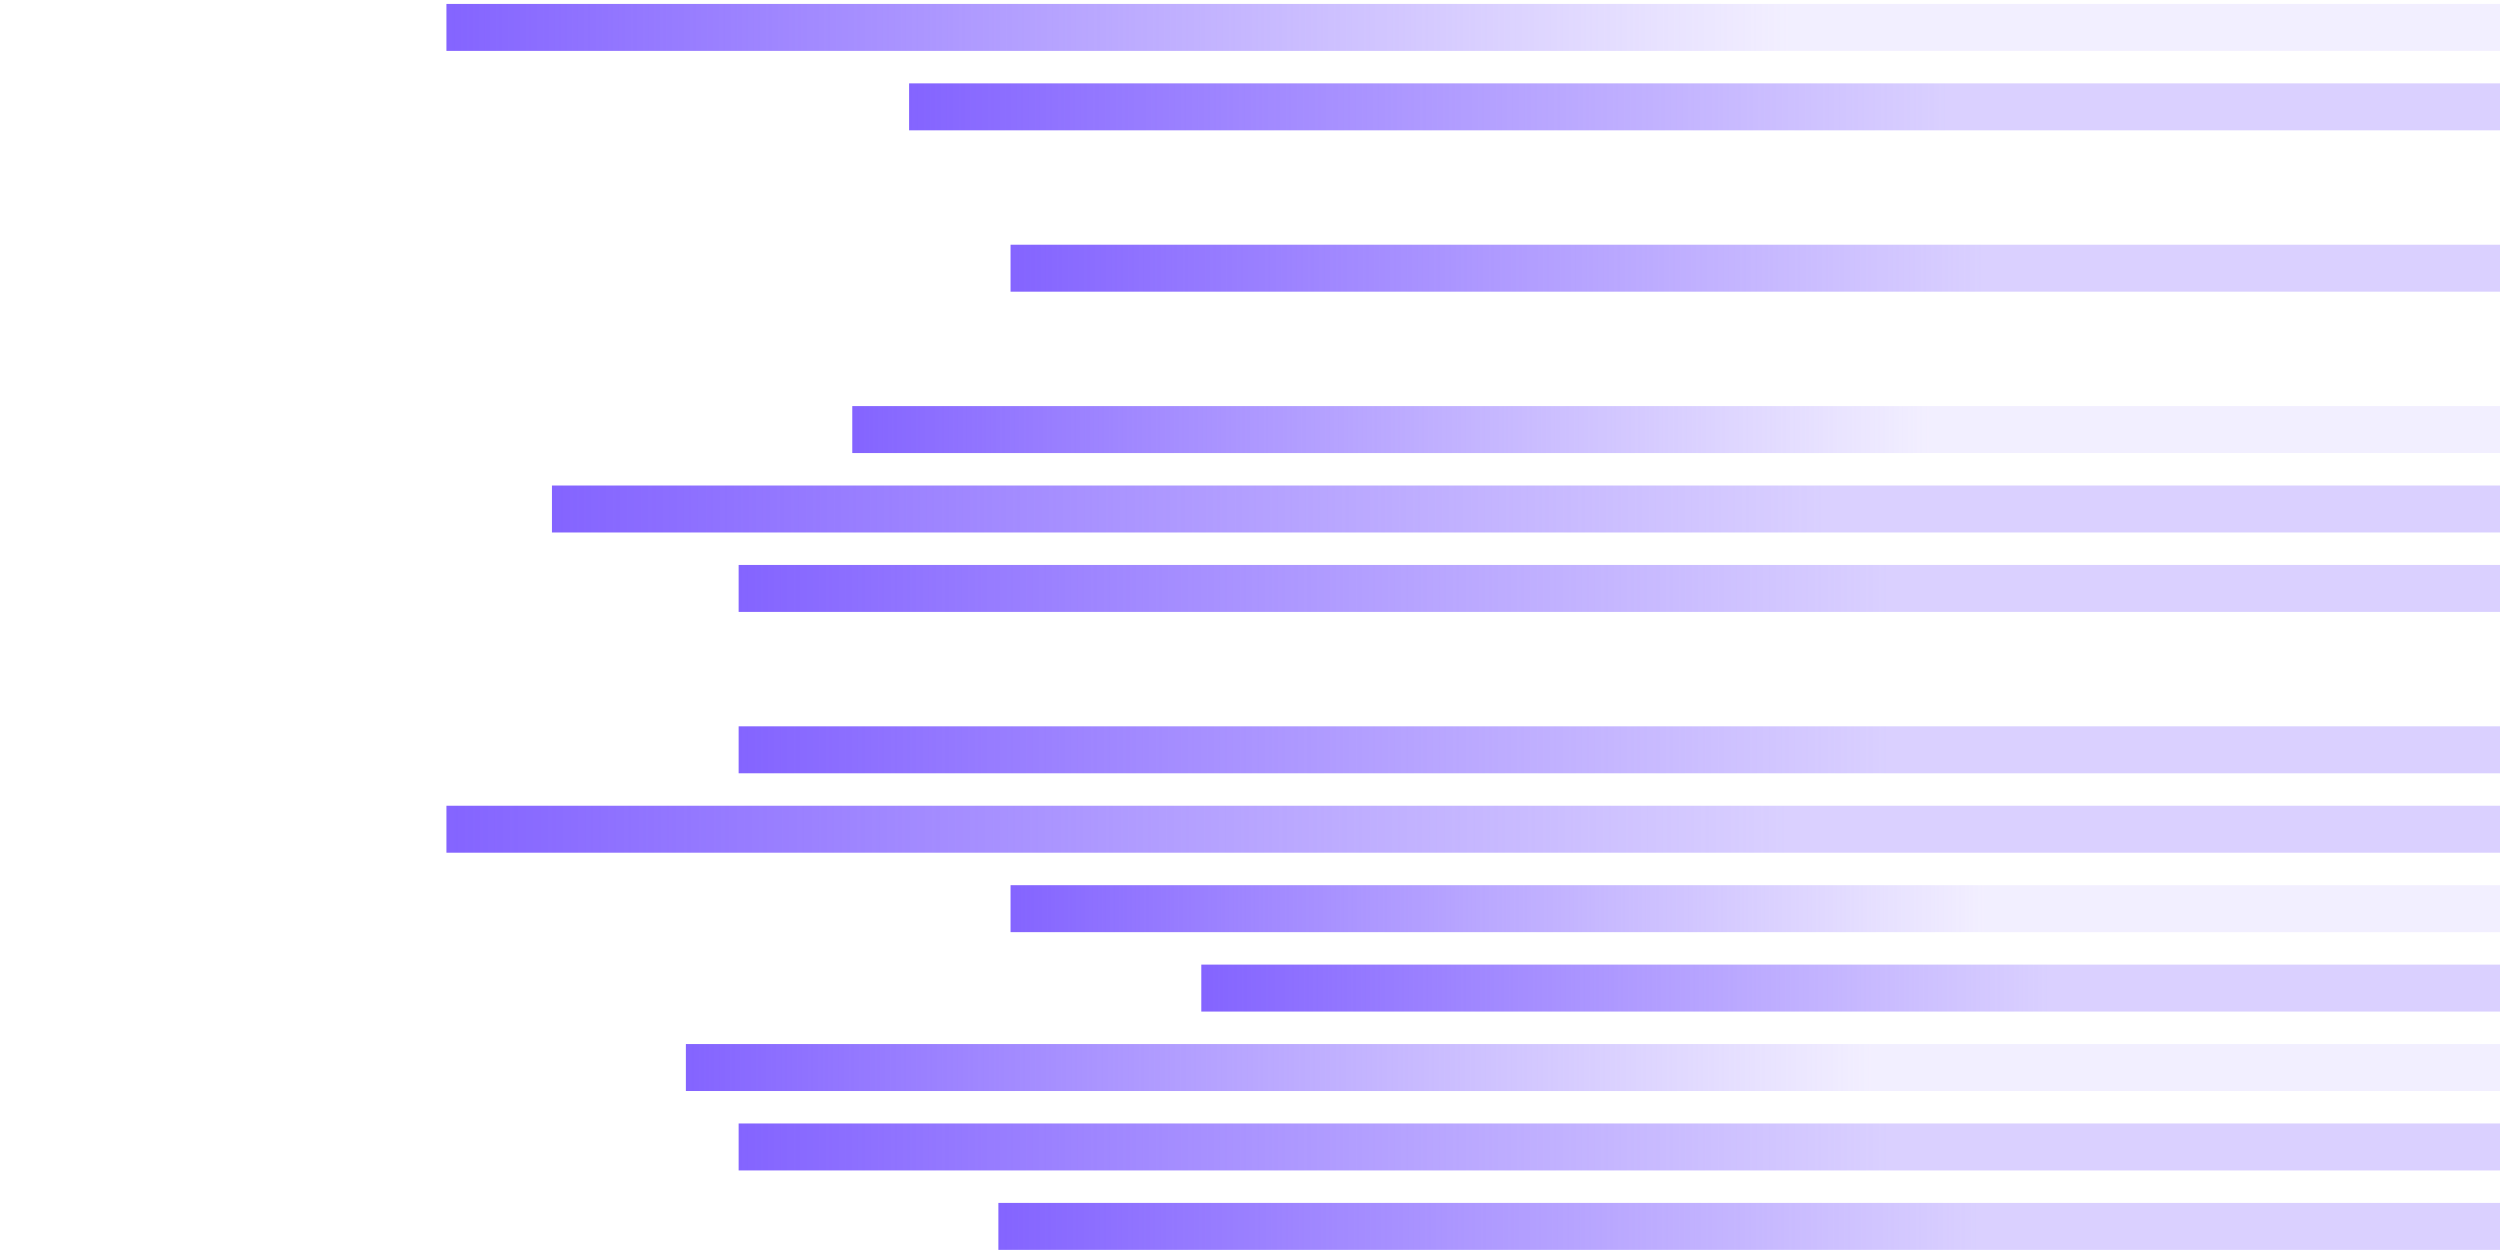
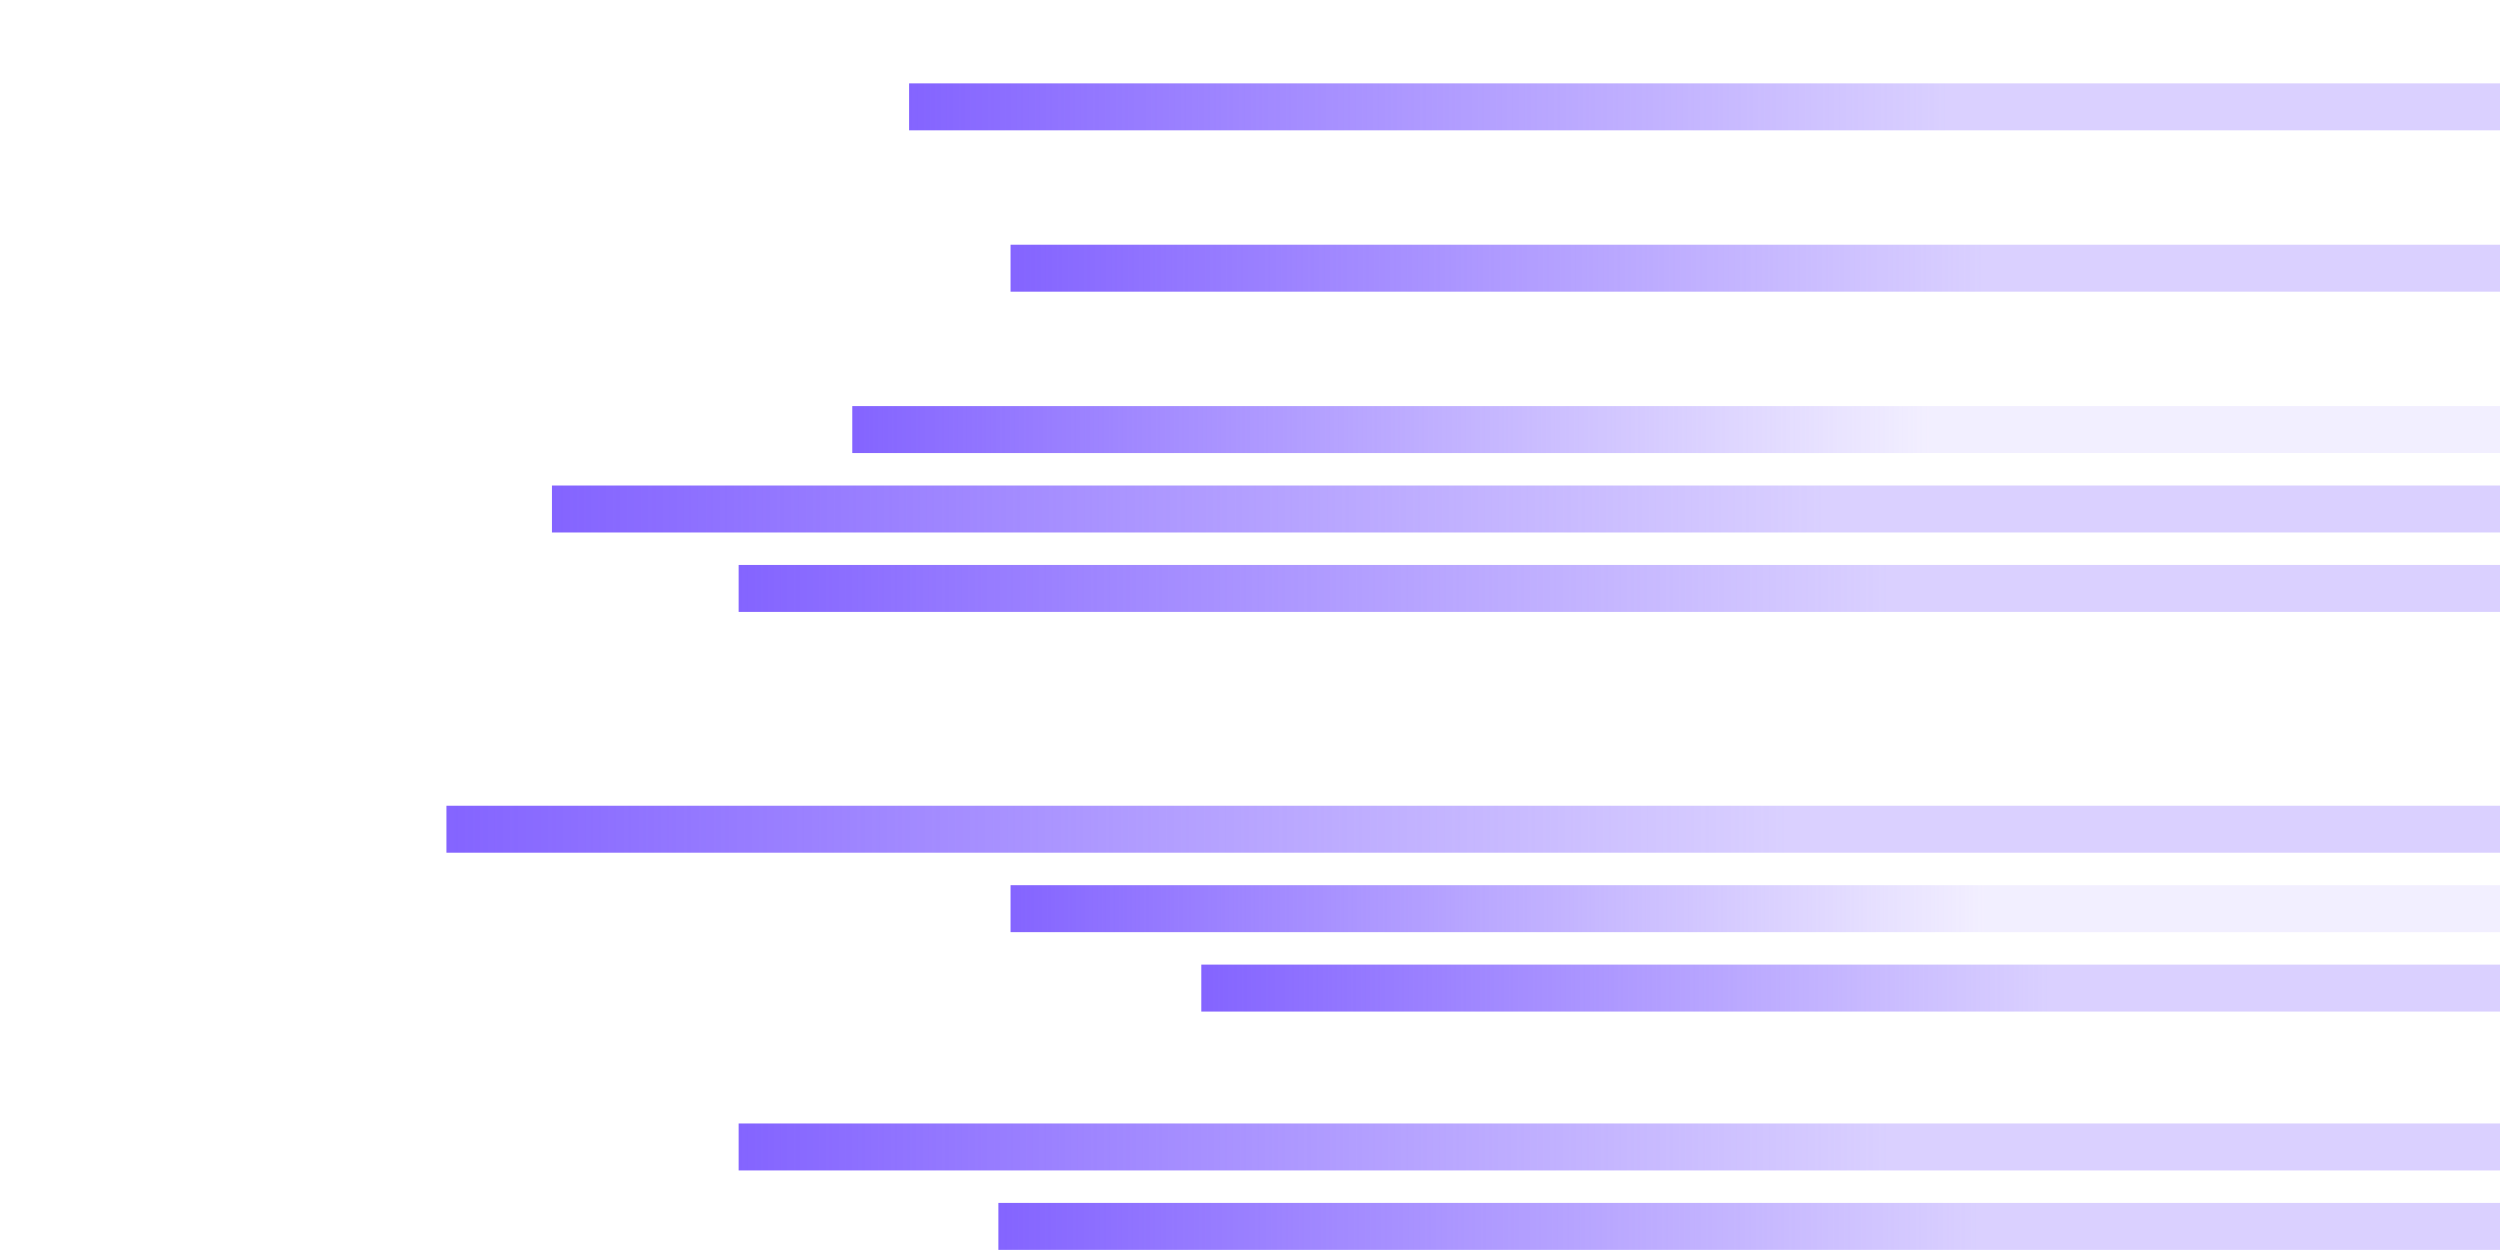
<svg xmlns="http://www.w3.org/2000/svg" width="616" height="308" viewBox="0 0 616 308" fill="none">
-   <rect x="110" y="0.969" width="506" height="11.572" fill="url(#paint0_linear_532_1556)" />
  <rect x="224" y="20.541" width="392" height="11.572" fill="url(#paint1_linear_532_1556)" />
  <rect x="249" y="60.3" width="367" height="11.572" fill="url(#paint2_linear_532_1556)" />
  <rect x="210" y="100.06" width="406" height="11.572" fill="url(#paint3_linear_532_1556)" />
  <rect x="136" y="119.632" width="480" height="11.572" fill="url(#paint4_linear_532_1556)" />
  <rect x="182" y="139.204" width="434" height="11.572" fill="url(#paint5_linear_532_1556)" />
-   <rect x="182" y="178.964" width="434" height="11.572" fill="url(#paint6_linear_532_1556)" />
  <rect x="110" y="198.536" width="506" height="11.572" fill="url(#paint7_linear_532_1556)" />
  <rect x="249" y="218.108" width="367" height="11.572" fill="url(#paint8_linear_532_1556)" />
  <rect x="296" y="237.68" width="320" height="11.572" fill="url(#paint9_linear_532_1556)" />
-   <rect x="169" y="257.252" width="447" height="11.572" fill="url(#paint10_linear_532_1556)" />
  <rect x="182" y="276.824" width="434" height="11.572" fill="url(#paint11_linear_532_1556)" />
  <rect x="246" y="296.397" width="370" height="11.572" fill="url(#paint12_linear_532_1556)" />
  <defs>
    <linearGradient id="paint0_linear_532_1556" x1="616" y1="6.755" x2="110" y2="6.755" gradientUnits="userSpaceOnUse">
      <stop offset="0.345" stop-color="#8464FF" stop-opacity="0.1" />
      <stop offset="1" stop-color="#8464FF" />
    </linearGradient>
    <linearGradient id="paint1_linear_532_1556" x1="616" y1="26.327" x2="224" y2="26.327" gradientUnits="userSpaceOnUse">
      <stop offset="0.345" stop-color="#8464FF" stop-opacity="0.3" />
      <stop offset="1" stop-color="#8464FF" />
    </linearGradient>
    <linearGradient id="paint2_linear_532_1556" x1="616" y1="66.087" x2="249" y2="66.087" gradientUnits="userSpaceOnUse">
      <stop offset="0.345" stop-color="#8464FF" stop-opacity="0.3" />
      <stop offset="1" stop-color="#8464FF" />
    </linearGradient>
    <linearGradient id="paint3_linear_532_1556" x1="616" y1="105.846" x2="210" y2="105.846" gradientUnits="userSpaceOnUse">
      <stop offset="0.345" stop-color="#8464FF" stop-opacity="0.1" />
      <stop offset="1" stop-color="#8464FF" />
    </linearGradient>
    <linearGradient id="paint4_linear_532_1556" x1="616" y1="125.418" x2="136" y2="125.418" gradientUnits="userSpaceOnUse">
      <stop offset="0.345" stop-color="#8464FF" stop-opacity="0.3" />
      <stop offset="1" stop-color="#8464FF" />
    </linearGradient>
    <linearGradient id="paint5_linear_532_1556" x1="616" y1="144.99" x2="182" y2="144.99" gradientUnits="userSpaceOnUse">
      <stop offset="0.345" stop-color="#8464FF" stop-opacity="0.3" />
      <stop offset="1" stop-color="#8464FF" />
    </linearGradient>
    <linearGradient id="paint6_linear_532_1556" x1="616" y1="184.75" x2="182" y2="184.75" gradientUnits="userSpaceOnUse">
      <stop offset="0.345" stop-color="#8464FF" stop-opacity="0.3" />
      <stop offset="1" stop-color="#8464FF" />
    </linearGradient>
    <linearGradient id="paint7_linear_532_1556" x1="616" y1="204.322" x2="110" y2="204.322" gradientUnits="userSpaceOnUse">
      <stop offset="0.345" stop-color="#8464FF" stop-opacity="0.3" />
      <stop offset="1" stop-color="#8464FF" />
    </linearGradient>
    <linearGradient id="paint8_linear_532_1556" x1="616" y1="223.894" x2="249" y2="223.894" gradientUnits="userSpaceOnUse">
      <stop offset="0.345" stop-color="#8464FF" stop-opacity="0.1" />
      <stop offset="1" stop-color="#8464FF" />
    </linearGradient>
    <linearGradient id="paint9_linear_532_1556" x1="616" y1="243.466" x2="296" y2="243.466" gradientUnits="userSpaceOnUse">
      <stop offset="0.345" stop-color="#8464FF" stop-opacity="0.3" />
      <stop offset="1" stop-color="#8464FF" />
    </linearGradient>
    <linearGradient id="paint10_linear_532_1556" x1="616" y1="263.039" x2="169" y2="263.039" gradientUnits="userSpaceOnUse">
      <stop offset="0.345" stop-color="#8464FF" stop-opacity="0.1" />
      <stop offset="1" stop-color="#8464FF" />
    </linearGradient>
    <linearGradient id="paint11_linear_532_1556" x1="616" y1="282.611" x2="182" y2="282.611" gradientUnits="userSpaceOnUse">
      <stop offset="0.345" stop-color="#8464FF" stop-opacity="0.3" />
      <stop offset="1" stop-color="#8464FF" />
    </linearGradient>
    <linearGradient id="paint12_linear_532_1556" x1="616" y1="302.183" x2="246" y2="302.183" gradientUnits="userSpaceOnUse">
      <stop offset="0.345" stop-color="#8464FF" stop-opacity="0.3" />
      <stop offset="1" stop-color="#8464FF" />
    </linearGradient>
  </defs>
</svg>